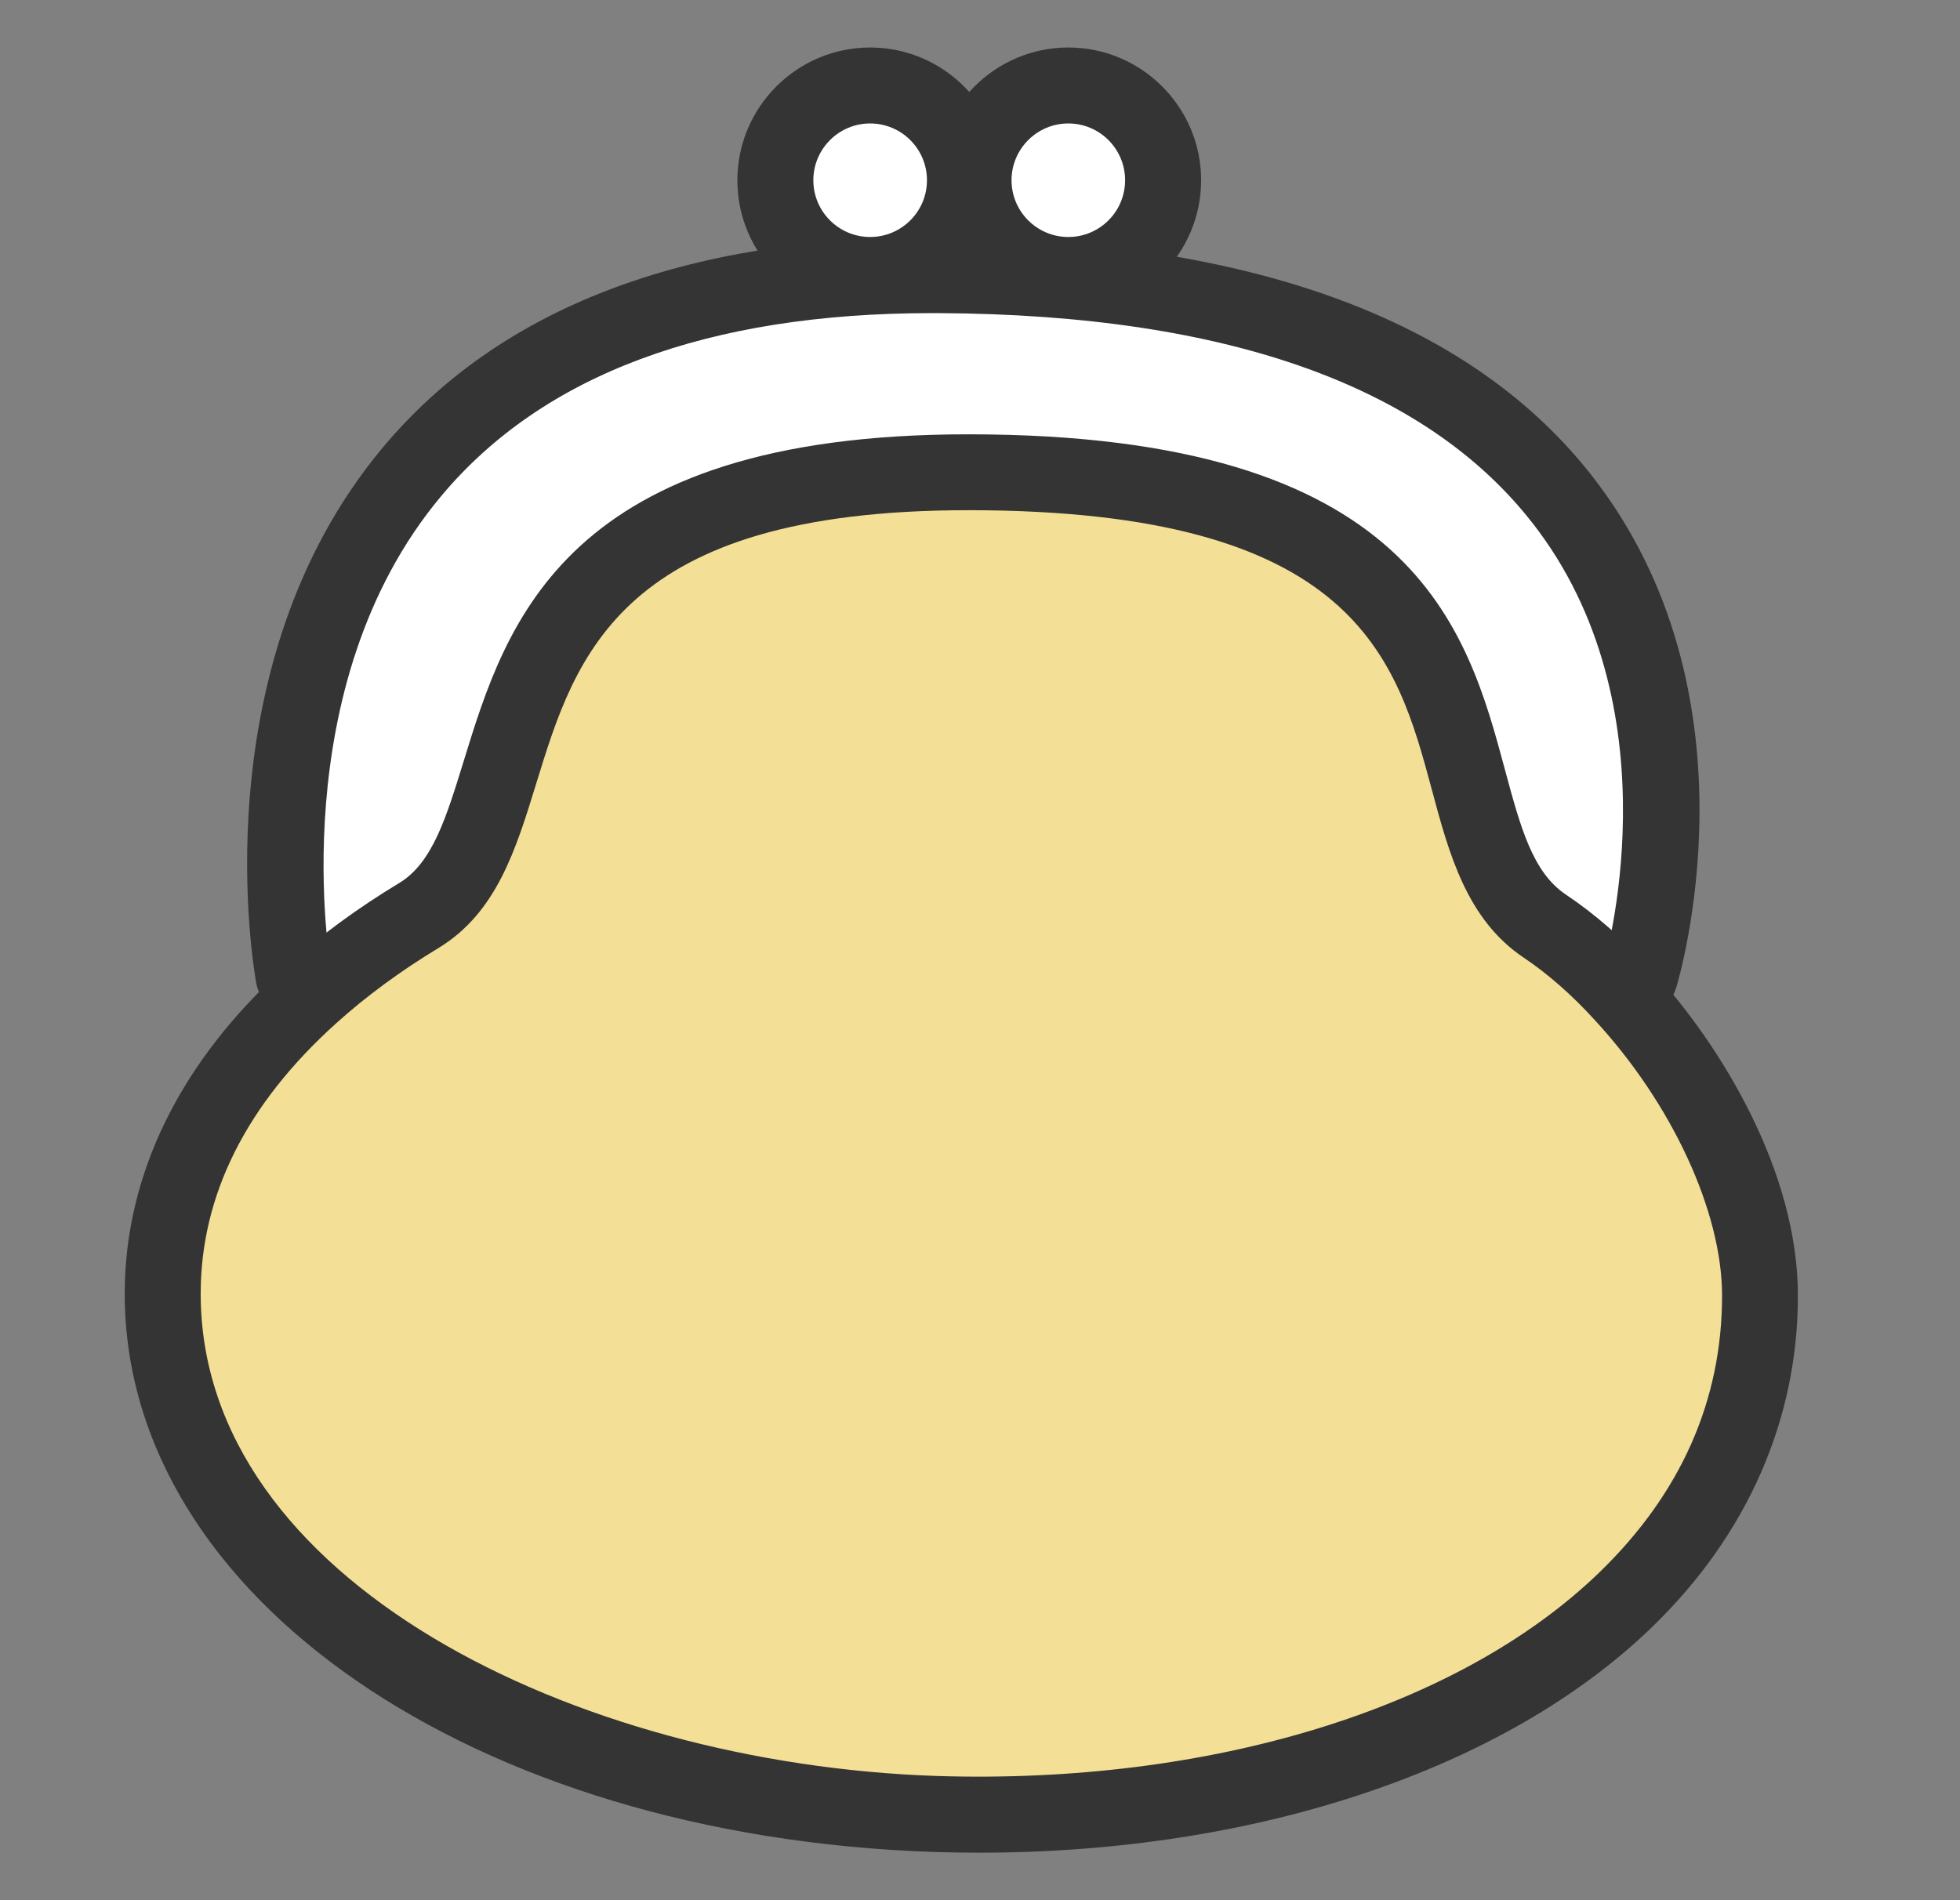
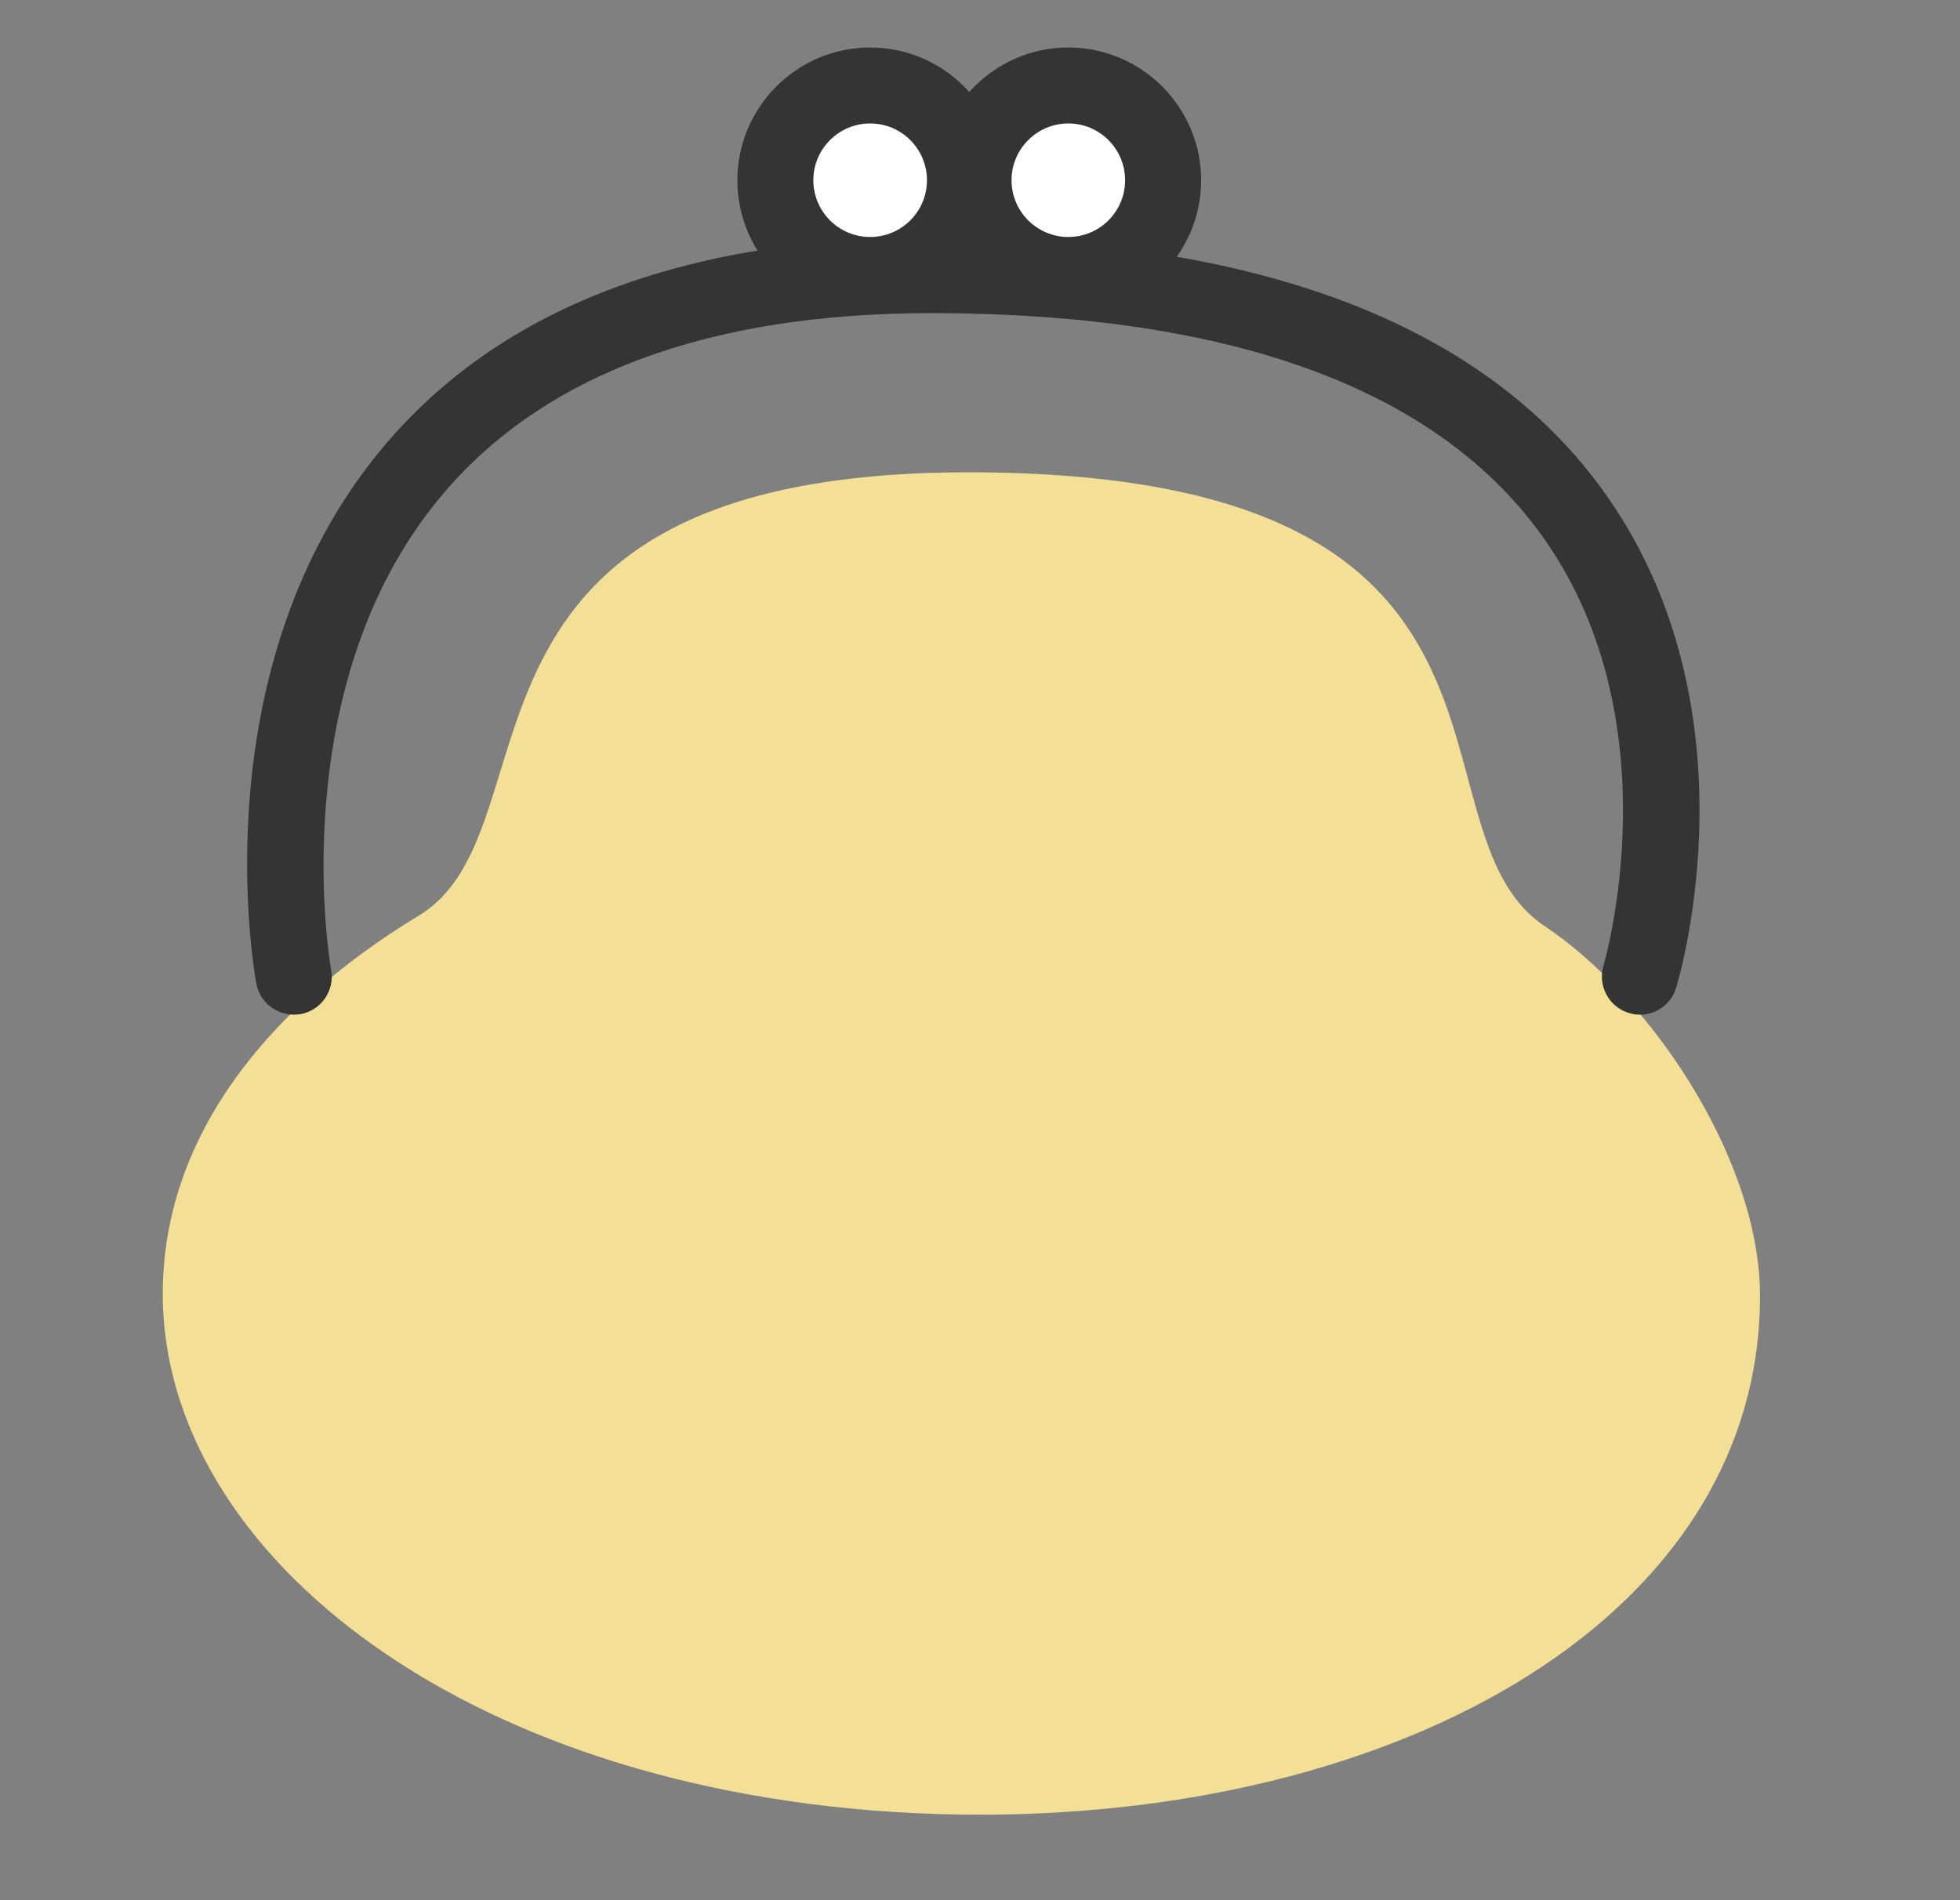
<svg xmlns="http://www.w3.org/2000/svg" width="33" height="32" viewBox="0 0 33 32" fill="none">
  <rect x="0" y="0" width="33" height="32" fill="#808080" stroke="none" />
  <path d="M27.31 16.732C28.605 18.129 29.633 20.114 29.633 21.819C29.633 27.37 23.254 30.793 15.746 30.548C7.913 30.287 2.74 26.189 2.74 21.789C2.74 19.88 3.661 18.172 5.236 16.754C5.769 16.274 6.383 15.822 7.059 15.415C9.479 13.936 7.053 7.954 16.303 7.954C26.464 7.954 23.542 13.95 26.01 15.598C26.454 15.895 26.9 16.284 27.31 16.734V16.732Z" fill="#F3DF95" />
-   <path d="M15.802 4.633C31.188 4.709 27.611 16.447 27.611 16.447L27.308 16.734C26.898 16.284 26.454 15.895 26.008 15.598C23.542 13.95 26.463 7.954 16.302 7.954C7.052 7.954 9.476 13.935 7.057 15.415C6.381 15.825 5.767 16.274 5.235 16.755L4.942 16.447C4.942 16.447 2.735 4.566 15.802 4.633Z" fill="white" />
  <path d="M17.987 1.439C18.867 1.439 19.583 2.155 19.583 3.035C19.583 3.915 18.867 4.631 17.987 4.631C17.107 4.631 16.391 3.915 16.391 3.035C16.391 2.155 17.102 1.439 17.987 1.439Z" fill="white" />
  <path d="M14.65 1.439C15.53 1.439 16.246 2.155 16.246 3.035C16.246 3.915 15.53 4.631 14.65 4.631C13.77 4.631 13.055 3.915 13.055 3.035C13.055 2.155 13.77 1.439 14.65 1.439Z" fill="white" />
-   <path d="M16.49 31.2C16.236 31.2 15.982 31.196 15.726 31.188C7.958 30.928 2.1 26.888 2.1 21.787C2.1 19.777 3.037 17.871 4.808 16.279C5.364 15.776 6.009 15.3 6.727 14.867C7.282 14.528 7.513 13.77 7.809 12.811C8.523 10.491 9.498 7.314 16.303 7.314C23.819 7.314 24.699 10.582 25.34 12.968C25.6 13.931 25.804 14.69 26.364 15.065C26.85 15.389 27.339 15.817 27.782 16.303C28.983 17.598 30.271 19.732 30.271 21.819C30.271 23.905 29.421 25.845 27.815 27.401C25.334 29.803 21.141 31.2 16.49 31.2ZM16.303 8.592C10.444 8.592 9.694 11.032 9.031 13.186C8.687 14.306 8.361 15.366 7.392 15.959C6.742 16.352 6.163 16.779 5.665 17.228C4.149 18.592 3.379 20.126 3.379 21.787C3.379 26.611 9.678 29.704 15.767 29.908C20.368 30.055 24.552 28.777 26.926 26.482C28.299 25.154 28.994 23.585 28.994 21.819C28.994 20.404 28.148 18.578 26.841 17.168C26.464 16.753 26.056 16.397 25.657 16.129C24.696 15.487 24.396 14.376 24.108 13.3C23.515 11.094 22.842 8.592 16.307 8.592H16.303Z" fill="#343434" />
  <path d="M27.61 17.087C27.548 17.087 27.486 17.078 27.424 17.059C27.087 16.955 26.896 16.599 26.998 16.26C27.011 16.221 28.221 12.076 25.909 8.949C24.125 6.533 20.722 5.297 15.798 5.273C15.762 5.273 15.727 5.273 15.693 5.273C11.92 5.273 9.14 6.308 7.43 8.352C4.738 11.566 5.565 16.284 5.575 16.333C5.639 16.68 5.409 17.014 5.062 17.078C4.716 17.137 4.382 16.914 4.316 16.566C4.277 16.35 3.366 11.222 6.443 7.539C8.407 5.188 11.519 3.995 15.693 3.995C15.731 3.995 15.767 3.995 15.805 3.995C21.162 4.023 24.91 5.437 26.945 8.2C29.635 11.851 28.28 16.442 28.221 16.635C28.136 16.912 27.884 17.088 27.609 17.088L27.61 17.087Z" fill="#343434" />
  <path d="M14.65 5.273C13.418 5.273 12.415 4.27 12.415 3.037C12.415 1.804 13.418 0.8 14.65 0.8C15.883 0.8 16.886 1.803 16.886 3.035C16.886 4.268 15.883 5.271 14.65 5.271V5.273ZM14.65 2.079C14.123 2.079 13.694 2.508 13.694 3.035C13.694 3.563 14.123 3.991 14.65 3.991C15.178 3.991 15.607 3.563 15.607 3.035C15.607 2.508 15.178 2.079 14.65 2.079Z" fill="#343434" />
  <path d="M17.987 5.273C16.755 5.273 15.752 4.27 15.752 3.037C15.752 1.804 16.755 0.8 17.987 0.8C19.22 0.8 20.223 1.803 20.223 3.035C20.223 4.268 19.22 5.271 17.987 5.271V5.273ZM17.987 2.079C17.46 2.079 17.031 2.508 17.031 3.035C17.031 3.563 17.46 3.991 17.987 3.991C18.515 3.991 18.943 3.563 18.943 3.035C18.943 2.508 18.515 2.079 17.987 2.079Z" fill="#343434" />
</svg>